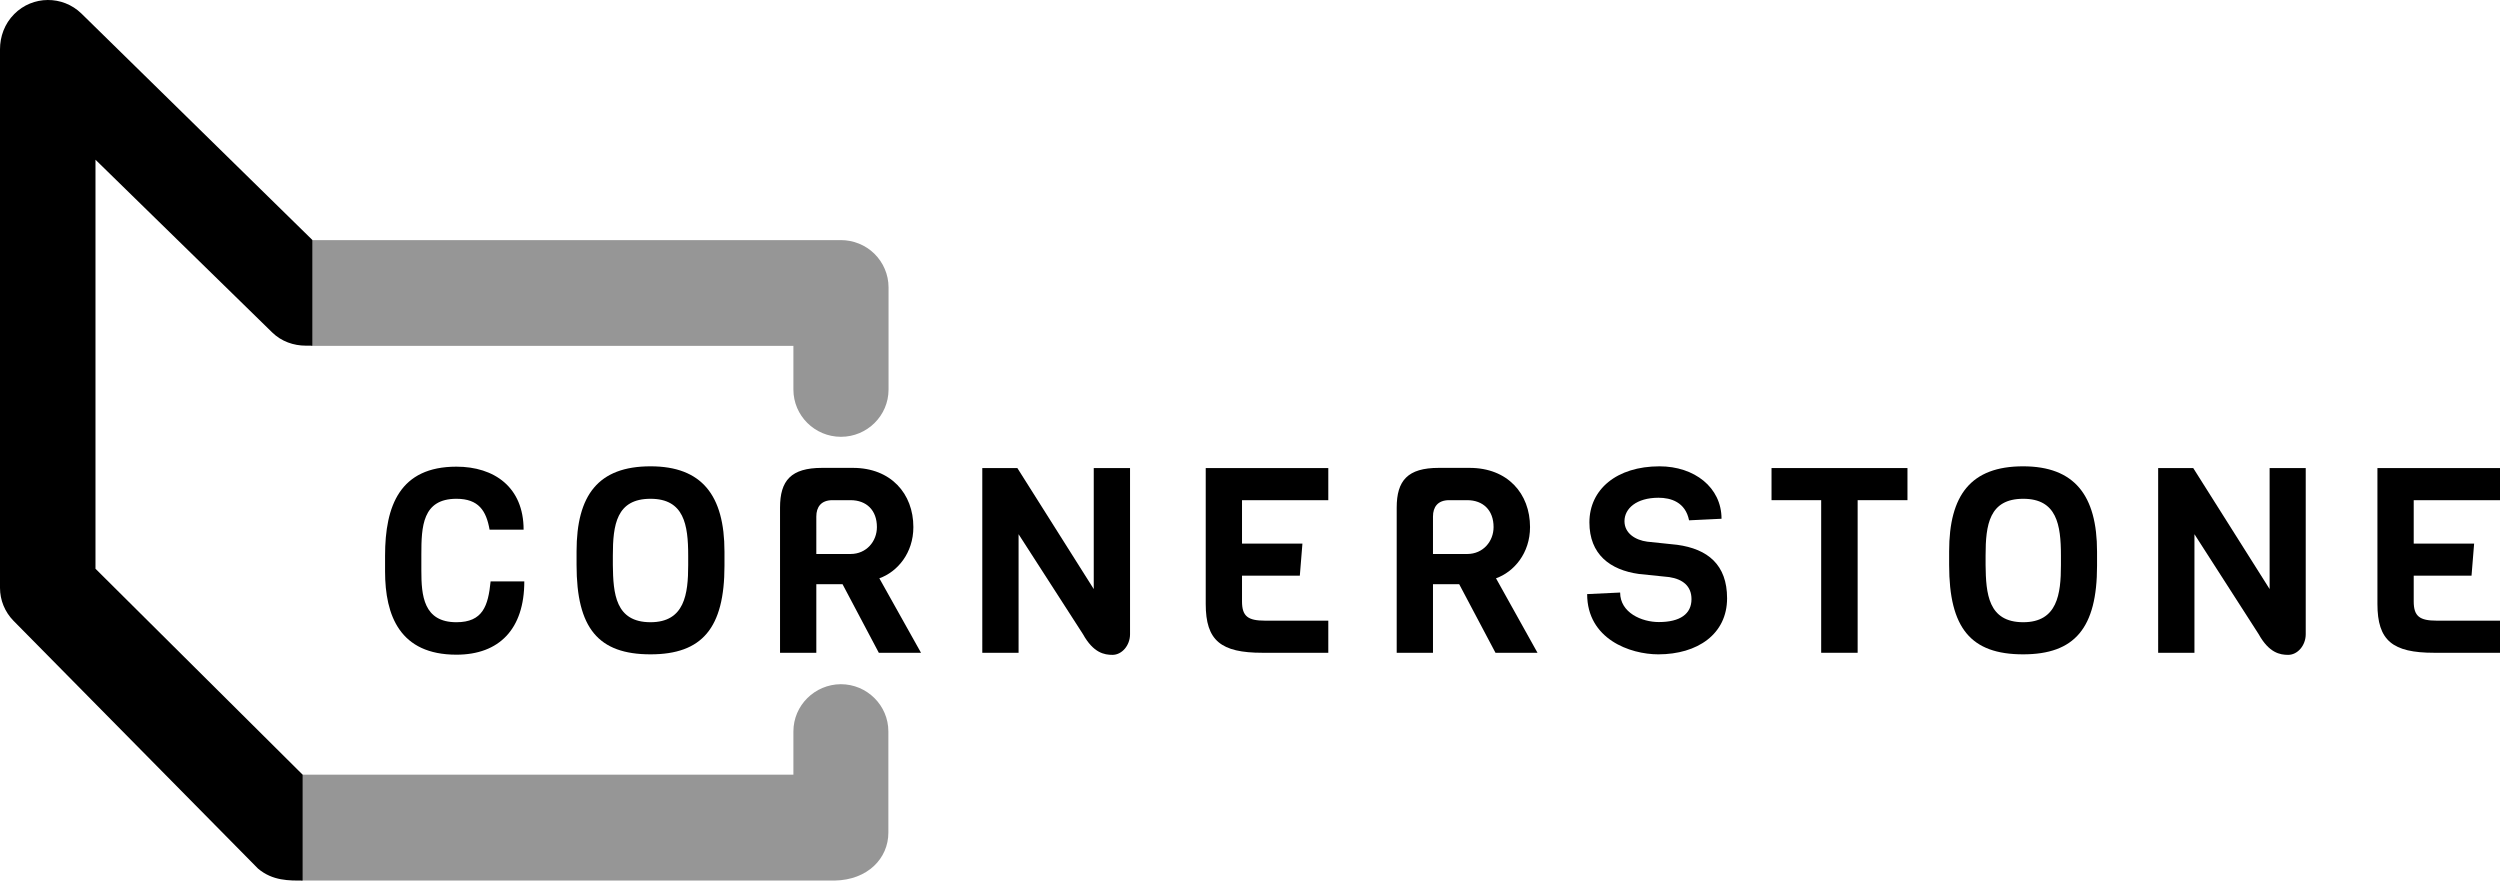
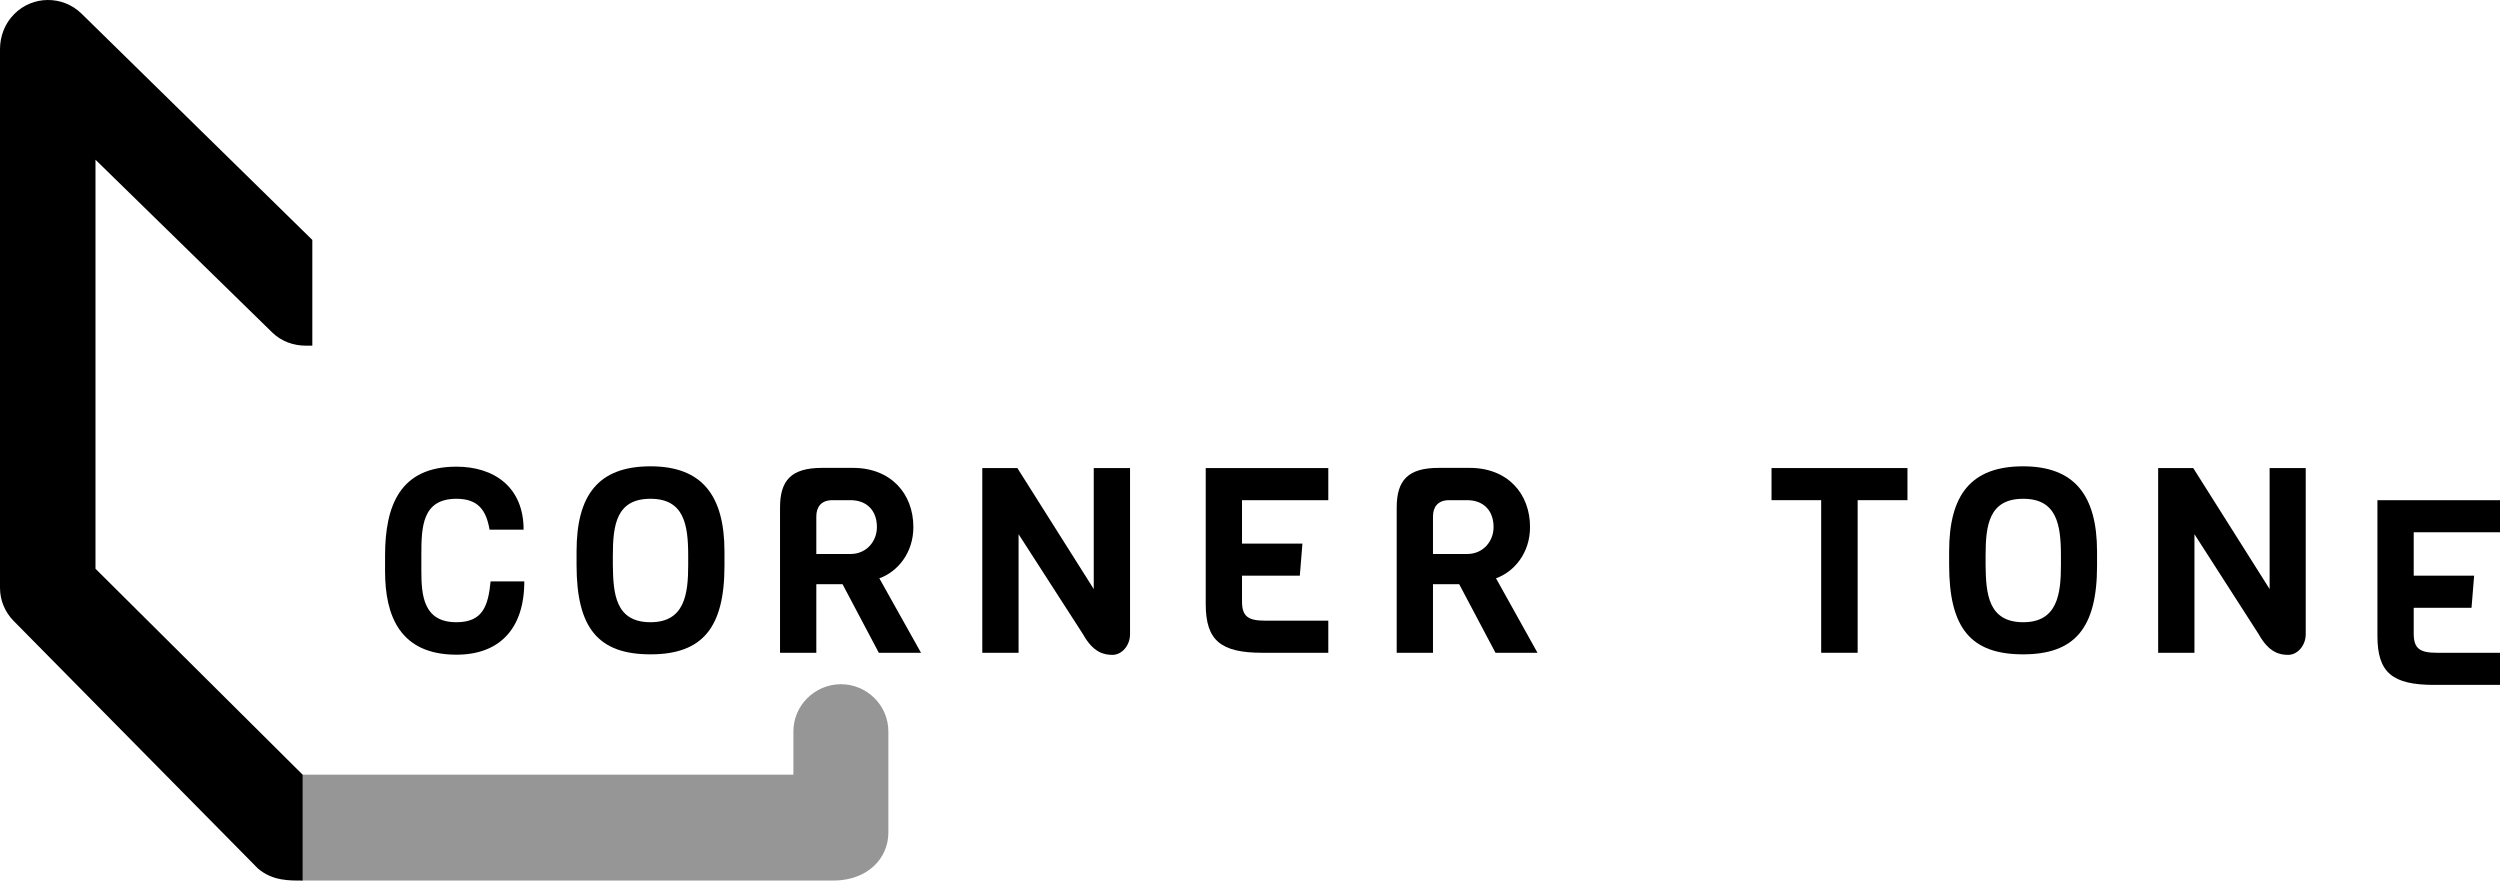
<svg xmlns="http://www.w3.org/2000/svg" version="1.1" id="Layer_1" x="0px" y="0px" viewBox="0 0 1440 507.2" style="enable-background:new 0 0 1440 507.2;" xml:space="preserve">
  <style type="text/css">
	.st0{fill:#969696;}
</style>
  <g>
    <path class="st0" d="M457,421.3l0,24.9H173.3l0,61l307.4,0c19.1-0.3,31-12.8,31-27.6v-58.3c0-15-12.3-27.2-27.4-27.2   C469.3,394.2,457,406.3,457,421.3" />
-     <path class="st0" d="M179.2,138.3l0,60.9l277.8,0v25.2c0,15,12.3,27.2,27.4,27.2c15.1,0,27.4-12.2,27.4-27.2v-58.9   c0-7.3-3-14.3-8.2-19.4c-5.1-5-12.1-7.8-19.2-7.8L179.2,138.3z" />
    <g>
      <path d="M55,92l101.8,99.5c5.3,5.2,12.4,7.6,19.3,7.6c2.3,0,1.4,0,3.8,0l0-60.9L46.9,7.8C36.1-2.7,18.8-2.6,8.2,8.1    C2.6,13.7,0,21.1,0,28.4c0,0.4,0,310.2,0,310.2c0,7.1,2.8,13.9,7.8,19l140.8,142.7c8.5,7.2,18.1,6.9,25.7,6.9l0-61L55,327.6L55,92    z" />
    </g>
    <g>
-       <path d="M1440,376v-18.5h-36.4c-9.9,0-13.3-2.5-13.3-11.1v-14.8h33.3l1.5-18.5h-34.8v-25h49.7v-18.5h-70.6v78.3    c0,21.1,8.7,28.1,32.7,28.1H1440z" />
+       <path d="M1440,376h-36.4c-9.9,0-13.3-2.5-13.3-11.1v-14.8h33.3l1.5-18.5h-34.8v-25h49.7v-18.5h-70.6v78.3    c0,21.1,8.7,28.1,32.7,28.1H1440z" />
      <path d="M1328.2,269.6h-20.9v69.7l-44-69.7h-20.2V376h20.9v-68.3l37,57.6c6,10.8,12.3,11.9,17,11.9c5.4,0,10.1-5.4,10.1-11.9    V269.6z" />
      <path d="M1165.3,376.9c29.7,0,42.6-15.1,42.6-51v-8.1c0-32.6-13.1-49.2-42.6-49.2c-30.1,0-42.6,16.6-42.6,49v7.8    C1122.7,361.8,1135.2,376.9,1165.3,376.9 M1143.7,320c0-17.8,2.1-32.7,21.7-32.7c19.3,0,21.7,14.9,21.7,32.7v5.5    c0,16.6-2,32.9-21.7,32.9c-20.3,0-21.5-16.6-21.7-32.9V320z" />
      <polygon points="1098.7,288.1 1098.7,269.6 1020.4,269.6 1020.4,288.1 1049,288.1 1049,376 1070,376 1070,288.1   " />
-       <path d="M994.8,344.6c0-19.3-11.1-28.4-28.8-30.8l-17.2-1.8c-6.8-0.9-13.1-4.8-13.1-11.8c0-7.3,6.9-13.5,19.6-13.5    c7.1,0,15.5,2.5,17.6,13l18.7-0.9c0-18.1-15.7-30.2-35.7-30.2c-24.7,0-40.4,13.3-40.4,32.3c0,18.4,11.9,27.4,28.5,29.7l17.5,1.8    c7.8,1.2,12.8,5.2,12.8,12.7c0,8.5-6.5,13.2-18.8,13.2c-9.9,0-22.3-5.4-22.3-17l-19,0.9c0,25.9,24.7,34.7,41,34.7    C977.7,376.9,994.8,365.3,994.8,344.6" />
      <path d="M825.4,376v-39.5h15.1l20.9,39.5h24.2l-23.9-42.9c10.4-3.7,19.6-14.5,19.6-29.5c0-19.3-12.9-34.1-34.8-34.1h-17.8    c-17.9,0-24.2,7.3-24.2,22.9V376H825.4z M825.4,297.5c0-5.4,2.7-9.4,9.3-9.4h10.4c9.2,0,15.2,5.8,15.2,15.5    c0,8.2-6,15.5-15.2,15.5h-19.7V297.5z" />
      <path d="M765.1,376v-18.5h-36.4c-9.9,0-13.3-2.5-13.3-11.1v-14.8h33.3l1.5-18.5h-34.8v-25h49.7v-18.5h-70.6v78.3    c0,21.1,8.7,28.1,32.7,28.1H765.1z" />
      <path d="M651,269.6H630v69.7l-44-69.7h-20.2V376h20.9v-68.3l37.1,57.6c6,10.8,12.3,11.9,17,11.9c5.4,0,10.1-5.4,10.1-11.9V269.6z" />
      <path d="M470.2,376v-39.5h15.1l20.9,39.5h24.3l-24-42.9c10.4-3.7,19.6-14.5,19.6-29.5c0-19.3-13-34.1-34.8-34.1h-17.8    c-17.9,0-24.2,7.3-24.2,22.9V376H470.2z M470.2,297.5c0-5.4,2.7-9.4,9.3-9.4h10.4c9.2,0,15.2,5.8,15.2,15.5    c0,8.2-6,15.5-15.2,15.5h-19.7V297.5z" />
      <path d="M374.7,376.9c29.7,0,42.6-15.1,42.6-51v-8.1c0-32.6-13.1-49.2-42.6-49.2c-30.1,0-42.6,16.6-42.6,49v7.8    C332.1,361.8,344.6,376.9,374.7,376.9 M353,320c0-17.8,2.1-32.7,21.7-32.7c19.3,0,21.7,14.9,21.7,32.7v5.5    c0,16.6-2,32.9-21.7,32.9c-20.3,0-21.5-16.6-21.7-32.9V320z" />
      <path d="M282.6,334.8c-1.4,14.2-4.5,23.6-19.7,23.6c-19,0-20.2-15.4-20.2-29.7v-9.3c0-16.1,0.6-32.1,20.2-32.1    c12.8,0,17.2,6.9,19.1,17.8h19.6c0-24.5-16.9-36.3-38.7-36.3c-32.5,0-41.1,22.4-41.1,51.3v9c0,25.6,8.6,48,41.1,48    c24.7,0,39.1-14.8,39.1-42.2H282.6z" />
    </g>
  </g>
</svg>